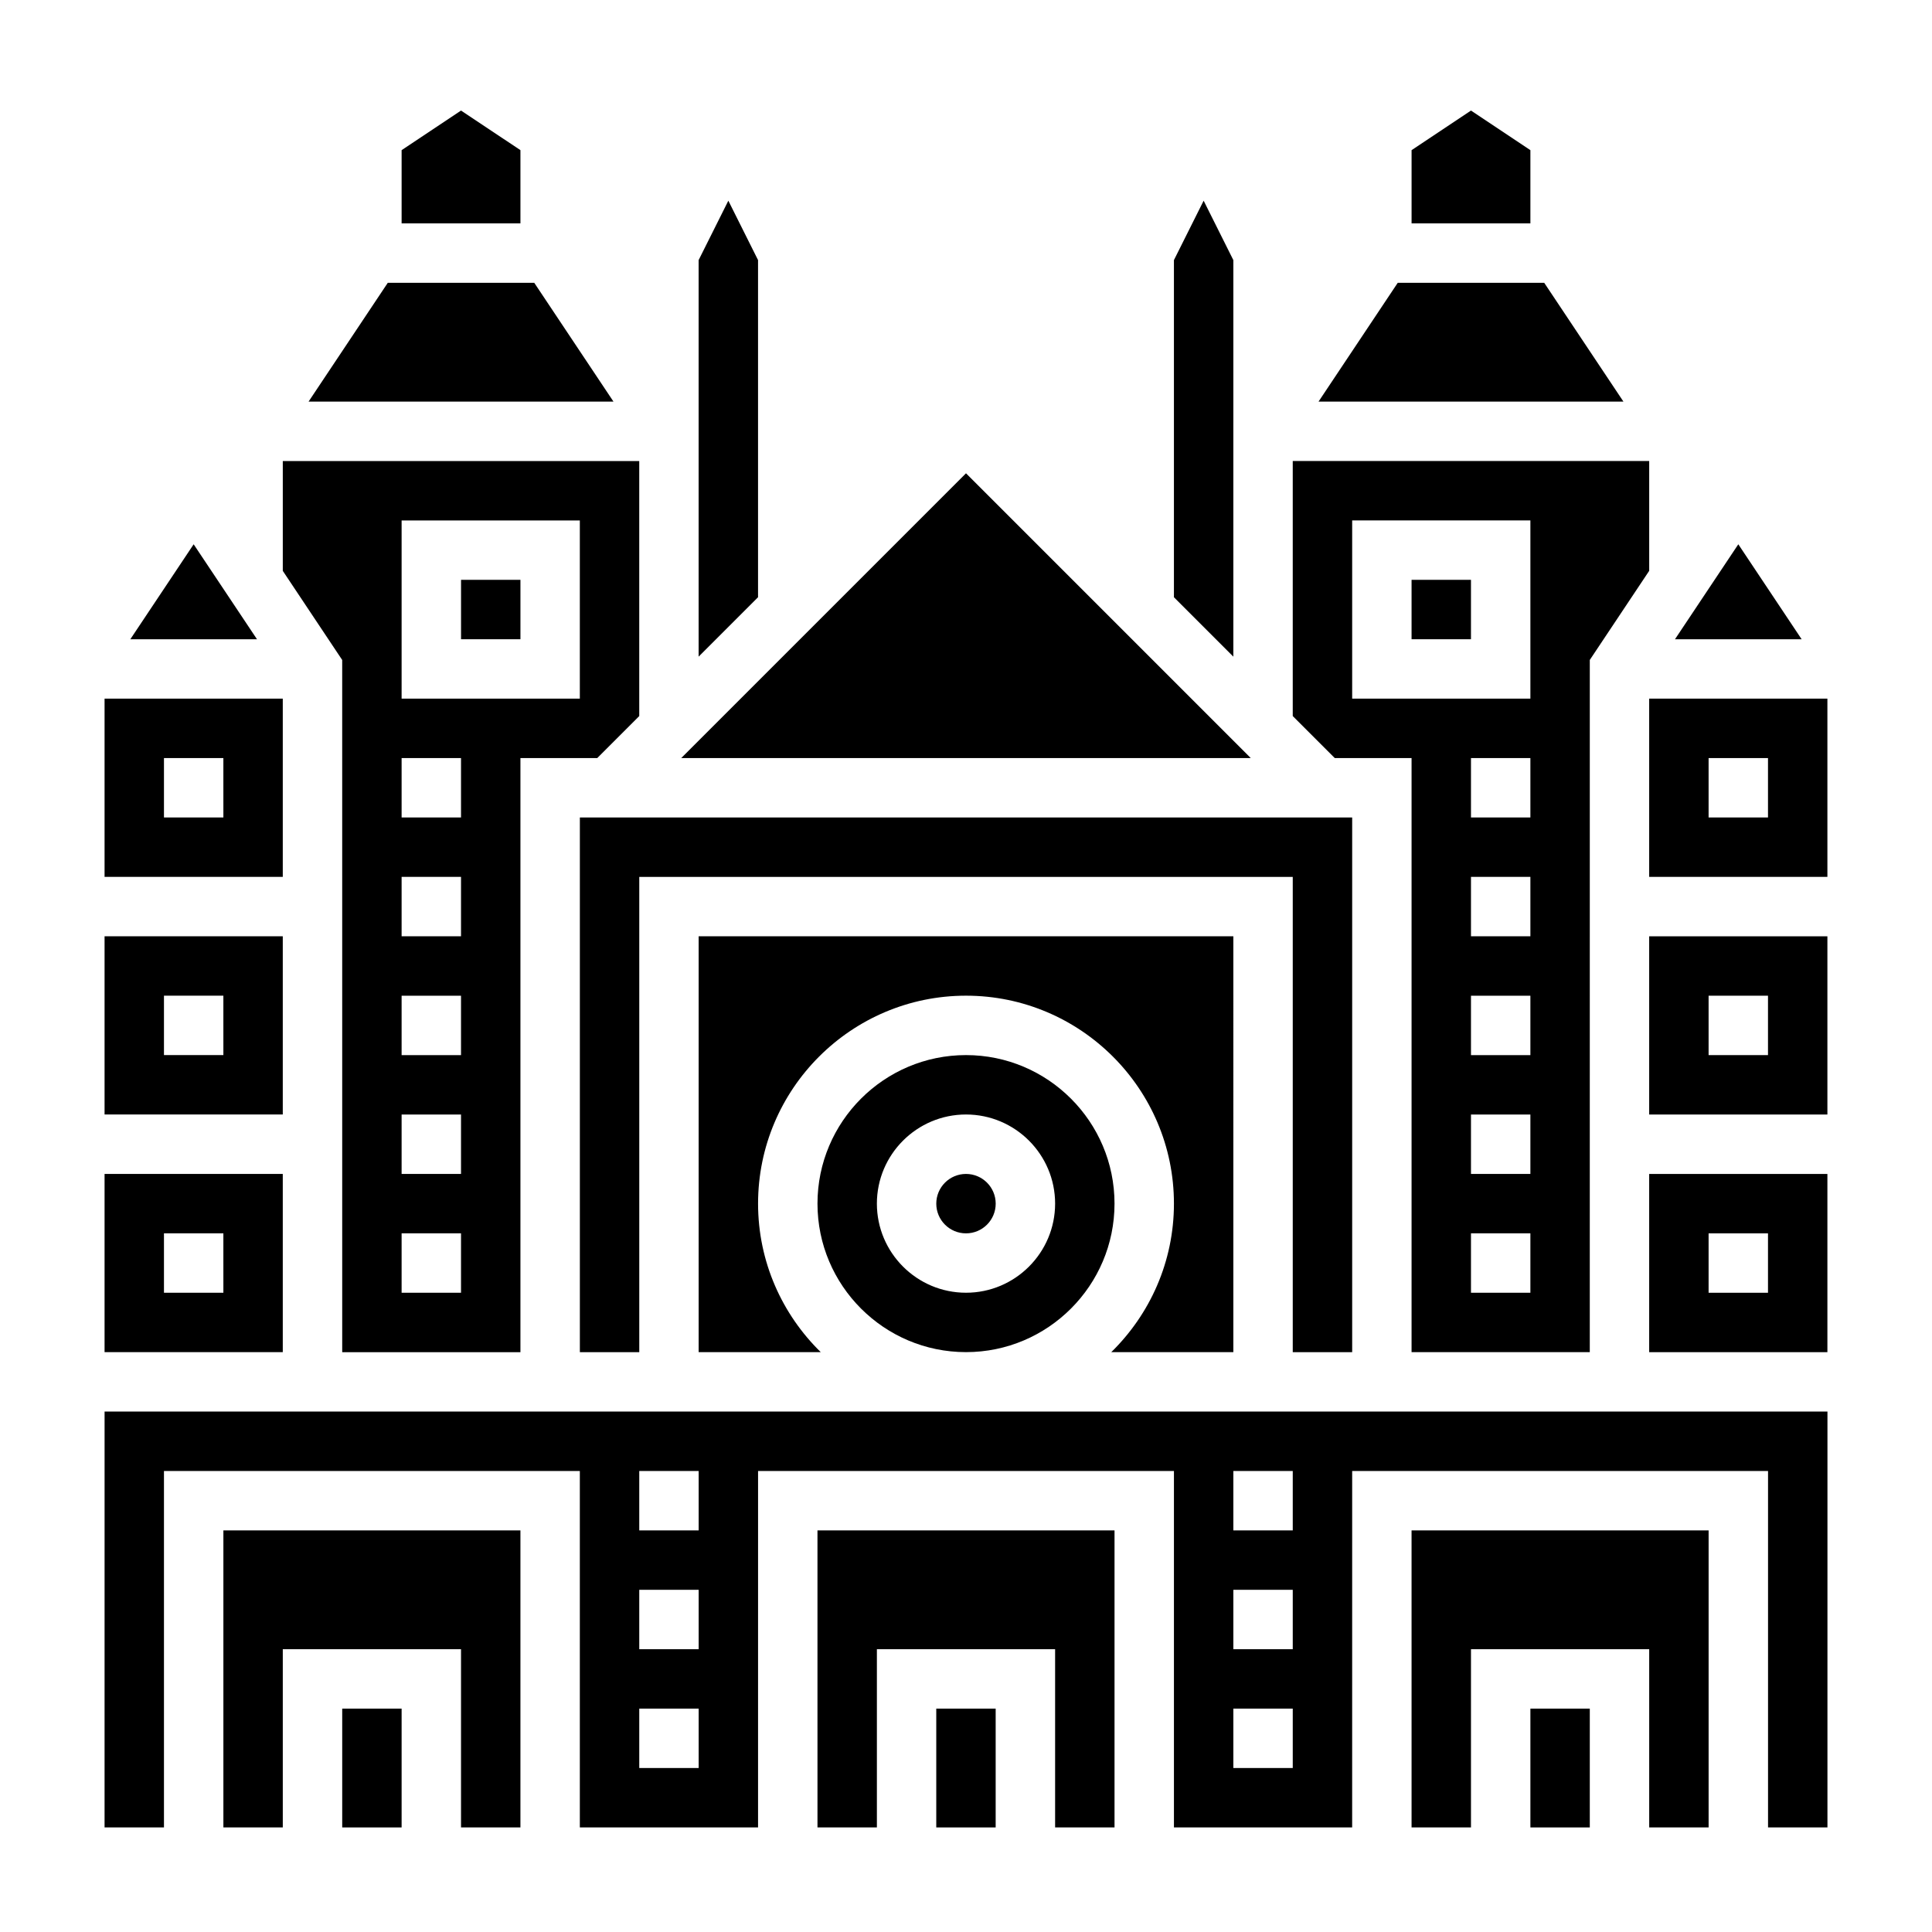
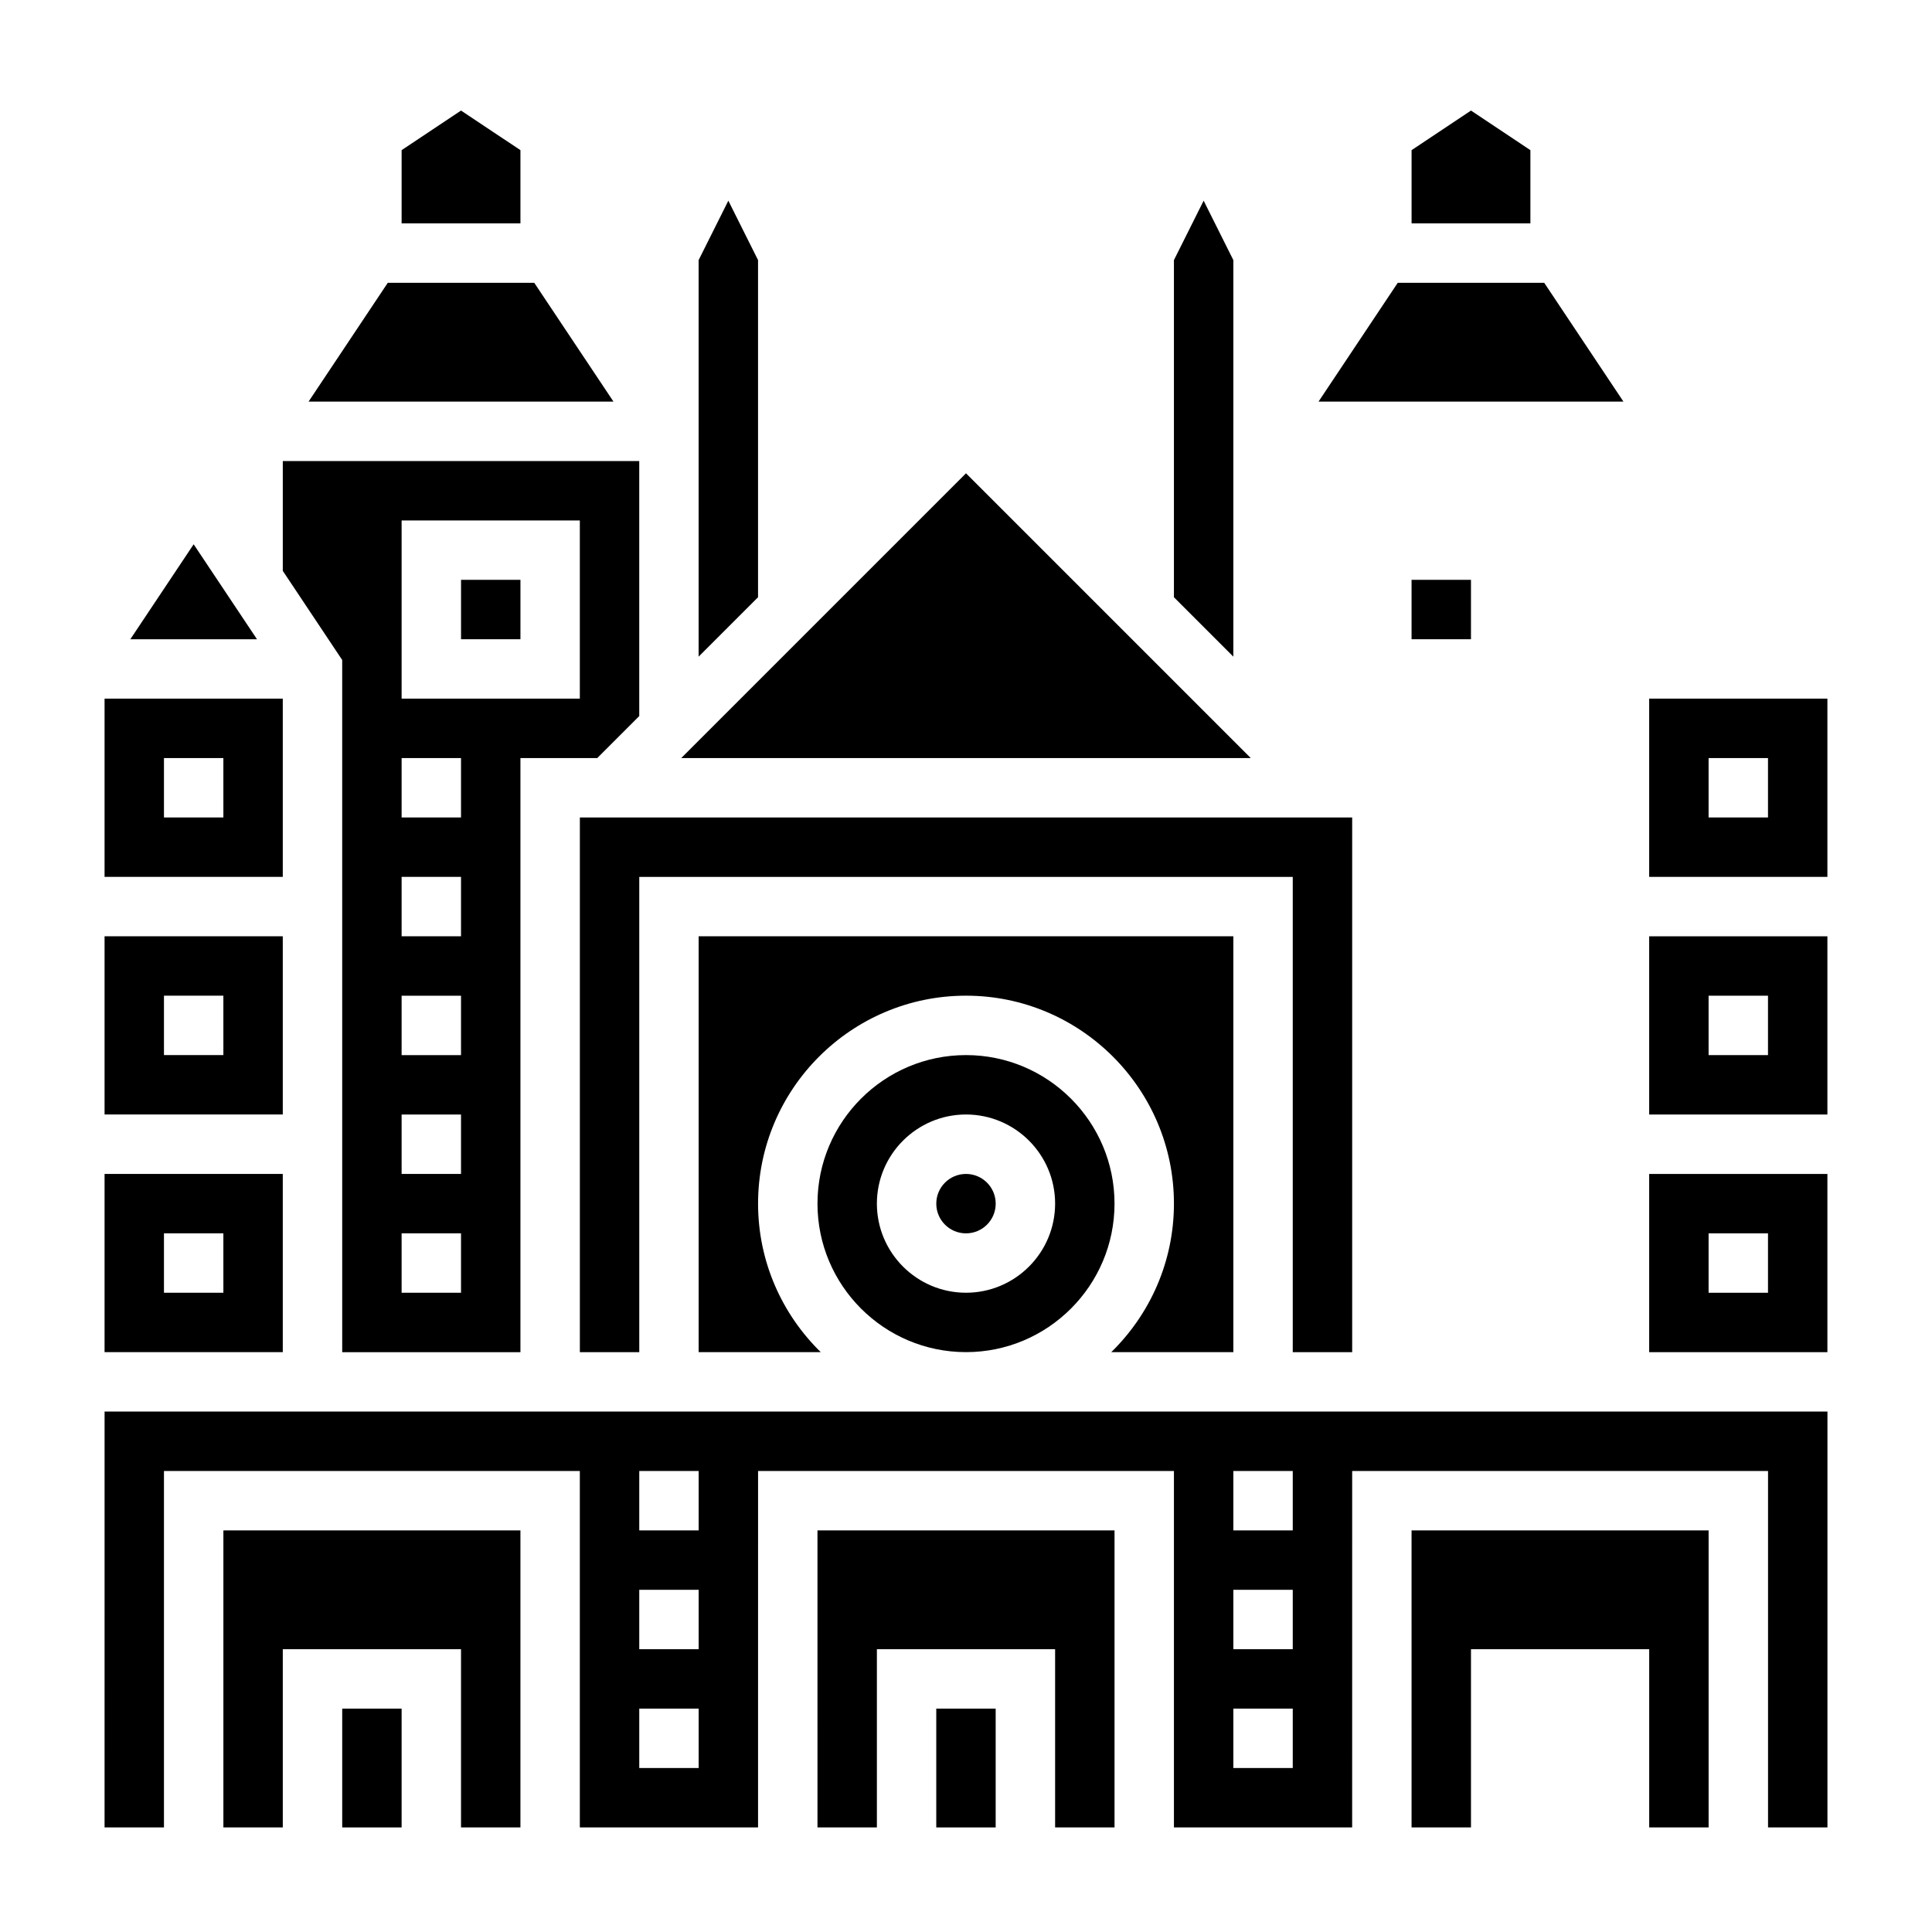
<svg xmlns="http://www.w3.org/2000/svg" fill="#000000" width="800px" height="800px" version="1.1" viewBox="144 144 512 512">
  <g>
    <path d="m218.94 329.15h-47.23v47.23h47.23zm-15.742 31.488h-15.746v-15.742h15.742z" />
    <path d="m195.32 288.24-16.781 25.168h33.566z" />
-     <path d="m518.08 344.89v157.44h47.23l0.004-183.44 15.742-23.617v-29.102h-94.465v67.59l11.133 11.129zm31.488 141.7h-15.742v-15.742h15.742zm0-31.488h-15.742v-15.742h15.742zm0-31.488h-15.742v-15.742h15.742zm0-31.488h-15.742v-15.742h15.742zm0-31.488h-15.742v-15.742h15.742zm-47.23-78.719h47.23v47.23h-47.23z" />
    <path d="m234.69 502.34h47.23v-157.44h20.355l11.133-11.133v-67.586h-94.465v29.102l15.742 23.617zm15.742-220.42h47.23v47.23h-47.23zm0 62.977h15.742v15.742h-15.742zm0 31.488h15.742v15.742h-15.742zm0 31.488h15.742v15.742h-15.742zm0 31.488h15.742v15.742h-15.742zm0 31.488h15.742v15.742h-15.742z" />
    <path d="m218.94 455.1h-47.23v47.23h47.23zm-15.742 31.488h-15.746v-15.742h15.742z" />
    <path d="m502.34 502.34v-141.7h-204.67v141.7h15.742v-125.95h173.18v125.95z" />
    <path d="m218.94 392.12h-47.23v47.23h47.23zm-15.742 31.488h-15.746v-15.742h15.742z" />
    <path d="m518.08 297.66h15.742v15.742h-15.742z" />
    <path d="m400 269.43-75.461 75.461h150.92z" />
    <path d="m234.69 596.8h15.742v31.488h-15.742z" />
    <path d="m281.92 183.79-15.742-10.492-15.746 10.492v19.406h31.488z" />
    <path d="m344.89 212.93-7.871-15.746-7.875 15.746v105.09l15.746-15.746z" />
    <path d="m470.85 255.92v-42.988l-7.871-15.746-7.875 15.746v89.344l15.746 15.746z" />
    <path d="m266.18 297.66h15.742v15.742h-15.742z" />
    <path d="m407.87 462.98c0 4.348-3.523 7.871-7.871 7.871s-7.875-3.523-7.875-7.871c0-4.348 3.527-7.875 7.875-7.875s7.871 3.527 7.871 7.875" />
    <path d="m470.85 392.12h-141.7v110.21h32.355c-10.234-10.012-16.609-23.945-16.609-39.359 0-30.387 24.719-55.105 55.105-55.105s55.105 24.719 55.105 55.105c0 15.414-6.375 29.348-16.609 39.359l32.352 0.004z" />
    <path d="m285.58 218.94h-38.809l-20.996 31.488h80.801z" />
    <path d="m392.12 596.8h15.742v31.488h-15.742z" />
-     <path d="m604.67 288.24-16.785 25.168h33.566z" />
    <path d="m549.57 183.79-15.742-10.492-15.746 10.492v19.406h31.488z" />
    <path d="m553.23 218.94h-38.809l-20.996 31.488h80.801z" />
    <path d="m171.71 628.29h15.742v-94.465h110.21v94.465h47.23l0.004-94.465h110.21v94.465h47.23l0.004-94.465h110.21v94.465h15.742l0.004-110.21h-456.58zm299.14-94.465h15.742v15.742h-15.742zm0 31.488h15.742v15.742h-15.742zm0 31.488h15.742v15.742h-15.742zm-157.44-62.977h15.742v15.742h-15.742zm0 31.488h15.742v15.742h-15.742zm0 31.488h15.742v15.742h-15.742z" />
    <path d="m203.2 628.29h15.742v-47.234h47.234v47.234h15.742v-78.723h-78.719z" />
    <path d="m581.05 329.15v47.23h47.23v-47.23zm31.488 31.488h-15.742v-15.742h15.742z" />
    <path d="m581.05 439.36h47.23v-47.23h-47.23zm15.746-31.488h15.742v15.742h-15.742z" />
    <path d="m581.05 502.34h47.23v-47.23h-47.23zm15.746-31.488h15.742v15.742h-15.742z" />
    <path d="m400 423.61c-21.703 0-39.359 17.656-39.359 39.359s17.656 39.359 39.359 39.359 39.359-17.656 39.359-39.359c0-21.699-17.656-39.359-39.359-39.359zm0 62.977c-13.02 0-23.617-10.598-23.617-23.617 0-13.02 10.598-23.617 23.617-23.617s23.617 10.598 23.617 23.617c-0.004 13.023-10.598 23.617-23.617 23.617z" />
-     <path d="m549.57 596.8h15.742v31.488h-15.742z" />
    <path d="m360.64 628.29h15.746v-47.234h47.23v47.234h15.746v-78.723h-78.723z" />
    <path d="m518.08 628.29h15.746v-47.234h47.23v47.234h15.746v-78.723h-78.723z" />
  </g>
</svg>